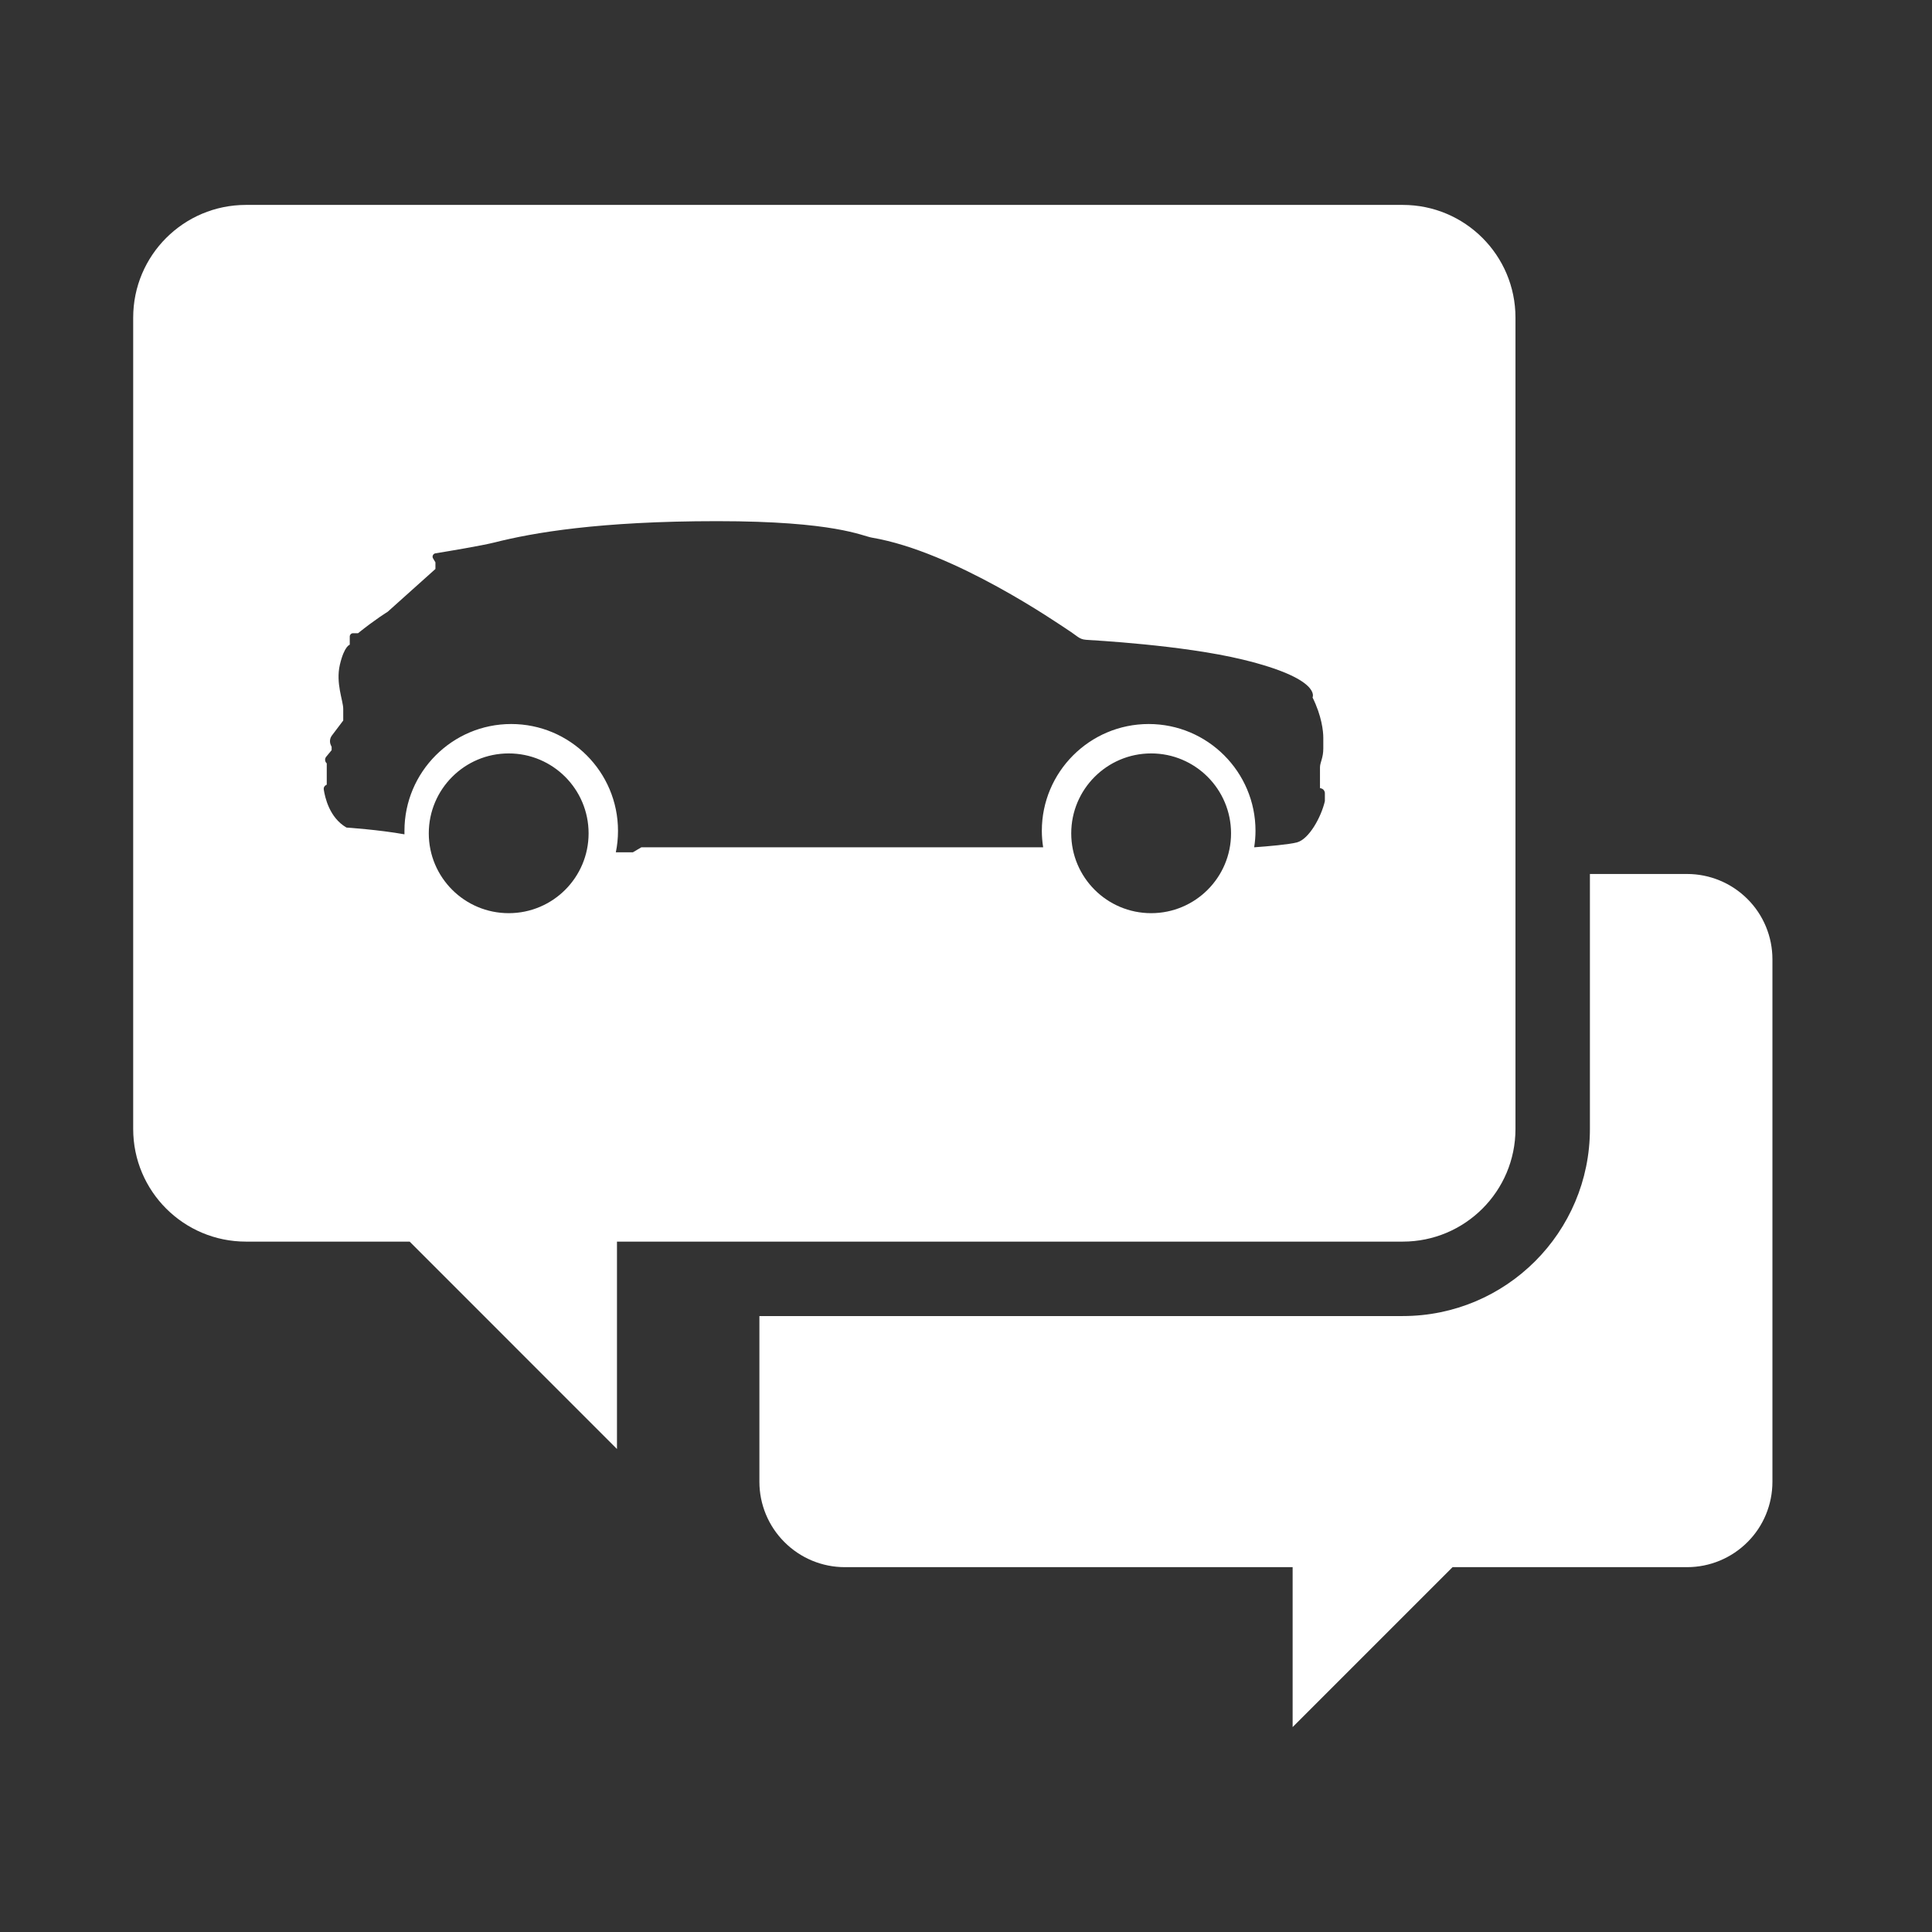
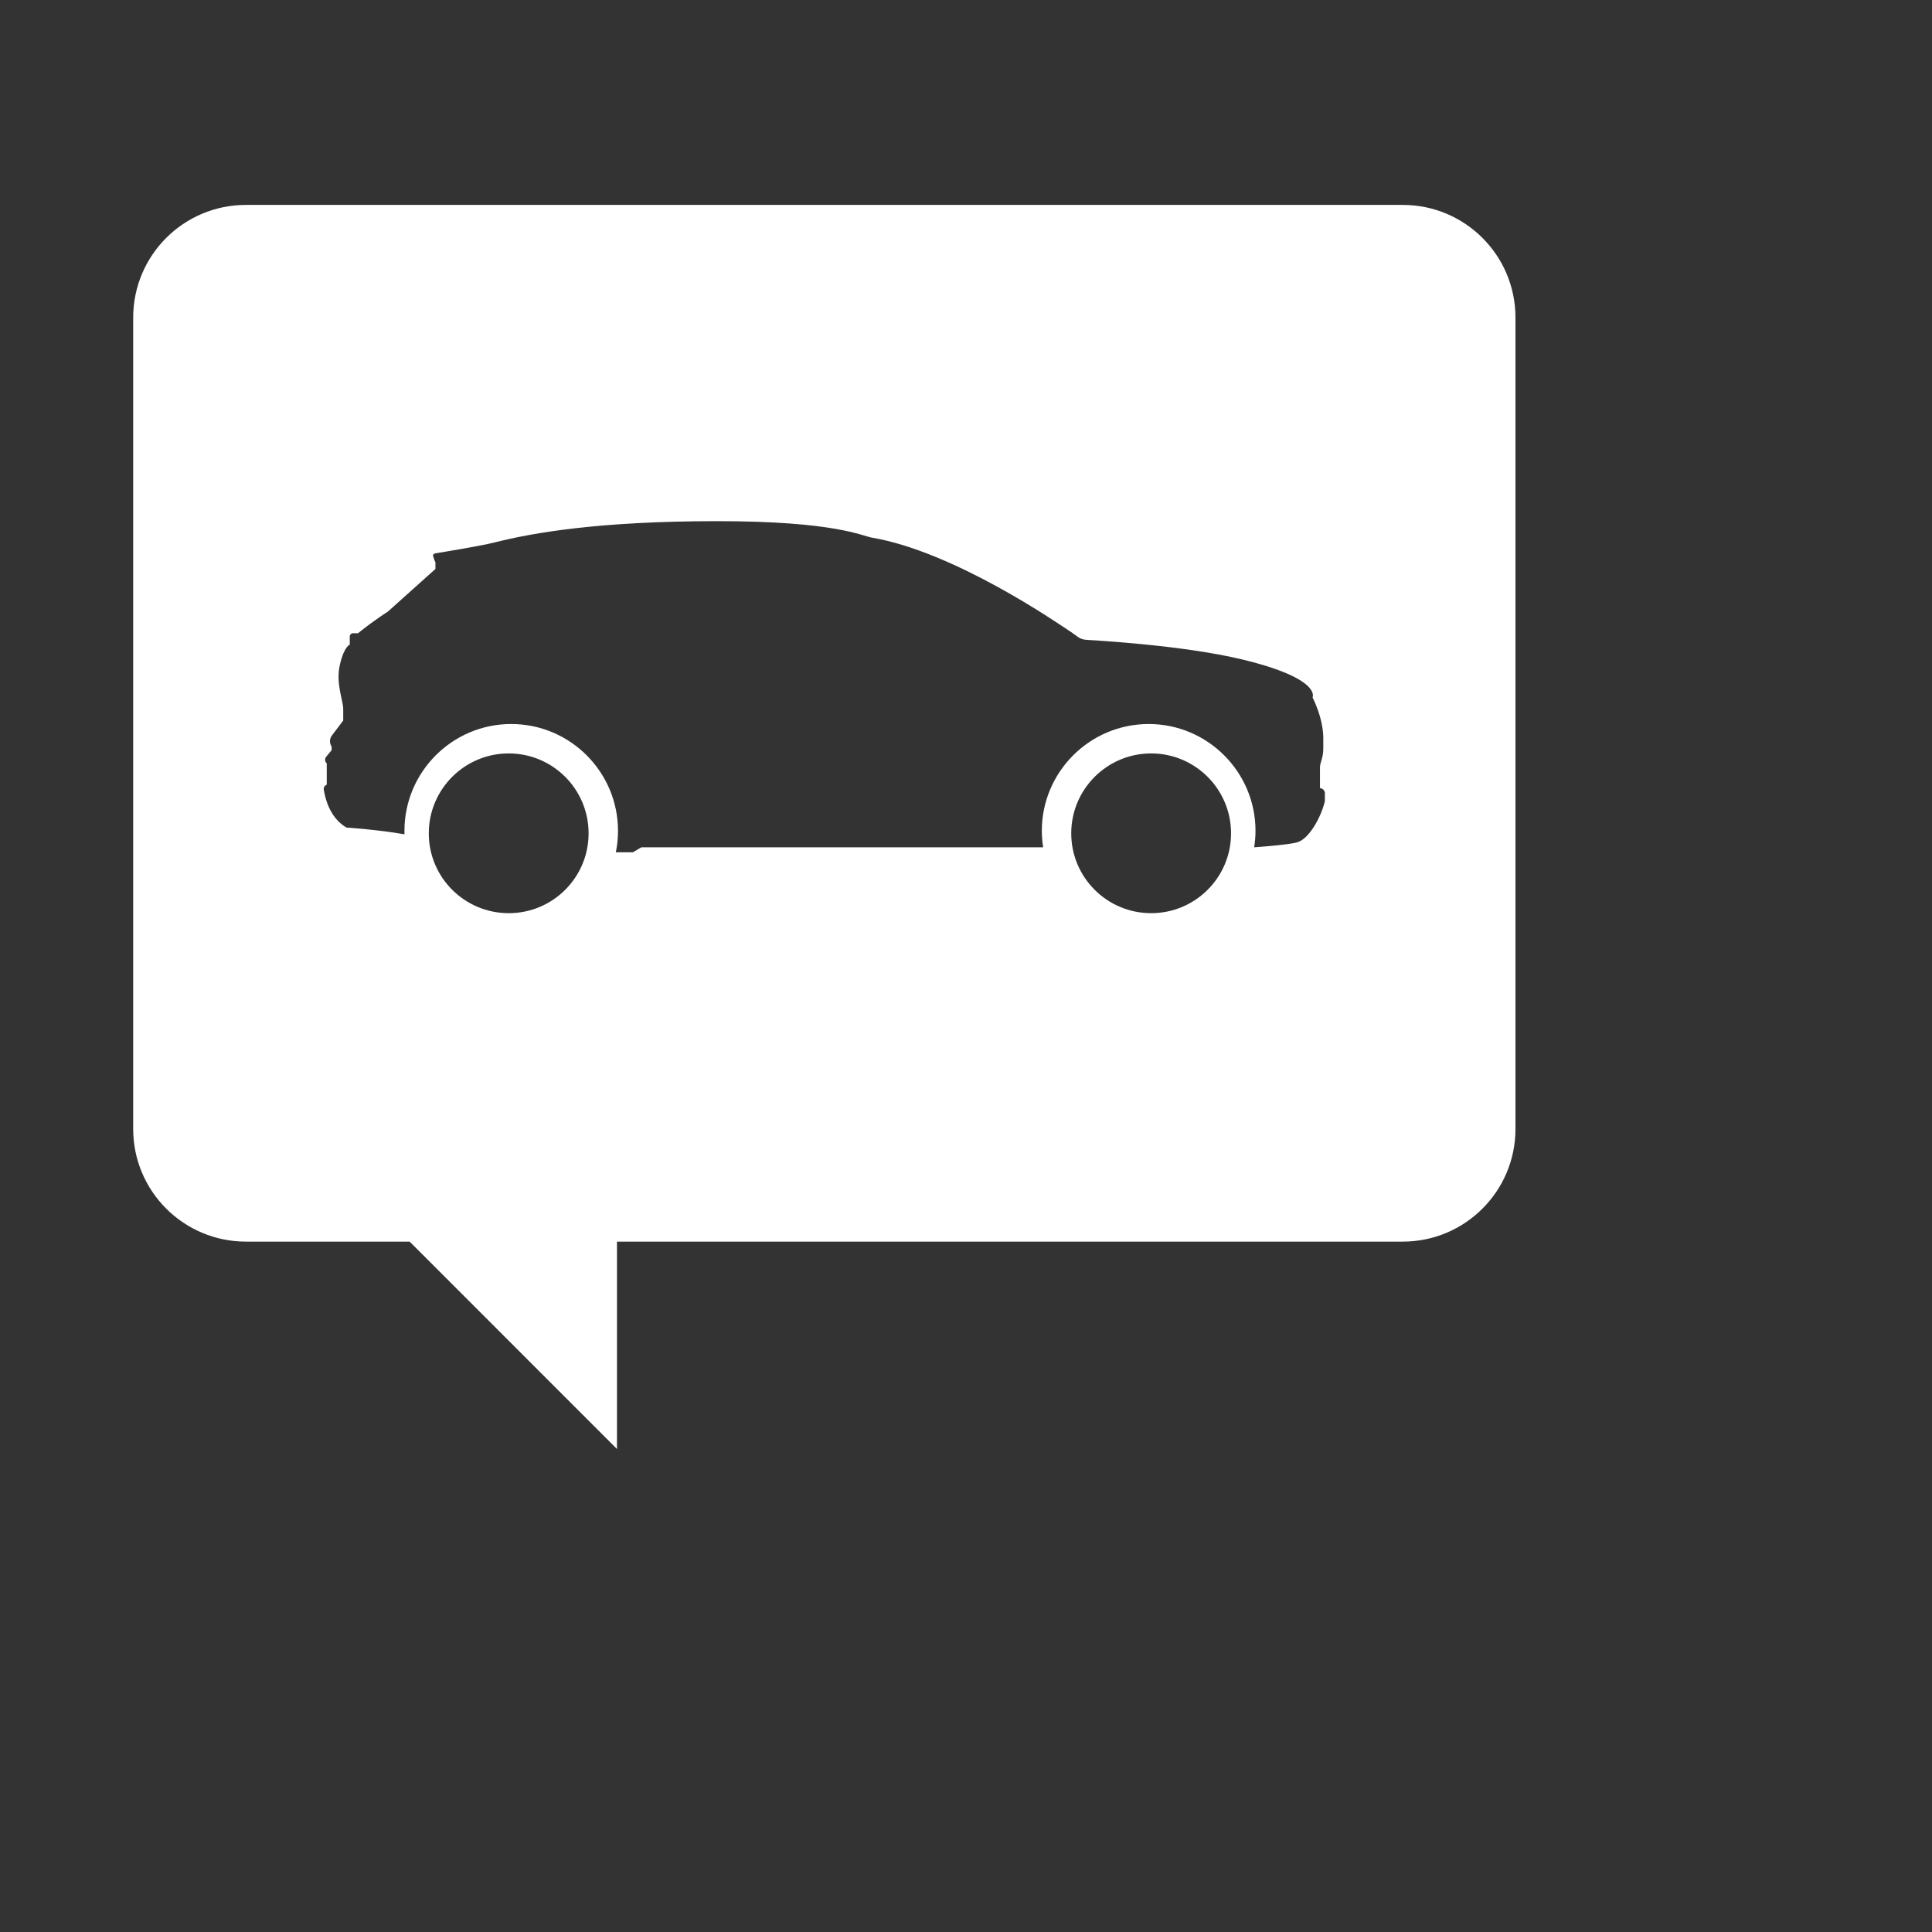
<svg xmlns="http://www.w3.org/2000/svg" width="32" height="32" viewBox="0 0 32 32" fill="none">
  <rect x="0" y="0" width="32" height="32" fill="#333333" stroke="none" />
-   <path fill-rule="evenodd" clip-rule="evenodd" d="M26.334 14.476V18.699C26.334 20.411 24.946 21.798 23.234 21.798H12.578V24.543C12.578 24.918 12.728 25.278 12.993 25.542C13.257 25.807 13.617 25.957 13.991 25.957H21.41V28.606L24.059 25.957H27.944C28.32 25.957 28.679 25.807 28.944 25.542C29.209 25.278 29.357 24.918 29.357 24.543V15.889C29.357 15.515 29.209 15.155 28.944 14.891C28.679 14.626 28.32 14.476 27.944 14.476H26.334Z" fill="white" />
-   <path fill-rule="evenodd" clip-rule="evenodd" d="M6.785 20.565L10.219 24V20.565H23.234C24.265 20.565 25.101 19.73 25.101 18.699V5.261C25.101 4.229 24.265 3.394 23.234 3.394H4.074C3.042 3.394 2.206 4.229 2.206 5.261V18.699C2.206 19.73 3.042 20.565 4.074 20.565H6.785ZM8.426 15.125C7.695 15.125 7.102 14.533 7.102 13.803C7.102 13.072 7.695 12.479 8.426 12.479C9.157 12.479 9.749 13.072 9.749 13.803C9.749 14.533 9.157 15.125 8.426 15.125ZM19.067 15.125C18.336 15.125 17.743 14.533 17.743 13.803C17.743 13.072 18.336 12.479 19.067 12.479C19.797 12.479 20.39 13.072 20.39 13.803C20.39 14.533 19.797 15.125 19.067 15.125ZM10.2 14.117H10.482L10.623 14.034H17.278C17.264 13.945 17.256 13.854 17.256 13.761C17.256 12.786 18.049 11.992 19.026 11.992C20.002 11.992 20.795 12.786 20.795 13.761C20.795 13.854 20.787 13.945 20.773 14.034C21.003 14.018 21.35 13.987 21.481 13.953C21.683 13.899 21.883 13.532 21.944 13.27V13.138C21.944 13.103 21.922 13.072 21.89 13.061C21.875 13.056 21.863 13.052 21.863 13.052V12.711C21.863 12.627 21.918 12.557 21.918 12.398V12.22C21.918 12.109 21.891 11.857 21.74 11.552C21.74 11.552 21.903 11.244 20.581 10.924C19.578 10.682 18.105 10.606 17.988 10.597C17.872 10.588 17.848 10.536 17.688 10.434C17.53 10.331 15.813 9.138 14.442 8.905C14.279 8.878 13.834 8.632 11.877 8.632C9.921 8.632 8.821 8.825 8.194 8.984C7.979 9.038 7.421 9.131 7.211 9.165C7.193 9.168 7.178 9.18 7.17 9.197C7.162 9.213 7.163 9.233 7.173 9.249C7.193 9.282 7.212 9.314 7.212 9.314V9.424C7.212 9.424 6.616 9.957 6.421 10.133C6.421 10.133 6.219 10.256 5.93 10.488H5.848C5.833 10.488 5.819 10.494 5.809 10.504C5.8 10.514 5.793 10.527 5.793 10.542V10.679C5.793 10.679 5.704 10.696 5.63 11.007C5.557 11.316 5.685 11.605 5.685 11.742V11.934C5.685 11.934 5.569 12.088 5.496 12.184C5.461 12.232 5.456 12.294 5.482 12.347C5.489 12.36 5.493 12.37 5.493 12.37V12.425C5.493 12.425 5.442 12.487 5.403 12.534C5.377 12.565 5.379 12.61 5.407 12.639C5.41 12.642 5.412 12.643 5.412 12.643V12.997C5.412 12.997 5.406 13 5.4 13.003C5.374 13.016 5.358 13.045 5.362 13.073C5.381 13.201 5.454 13.543 5.739 13.707C5.739 13.707 6.27 13.742 6.699 13.819C6.699 13.8 6.699 13.781 6.699 13.761C6.699 12.786 7.491 11.992 8.467 11.992C9.444 11.992 10.236 12.786 10.236 13.761C10.236 13.883 10.224 14.002 10.2 14.117Z" fill="white" />
+   <path fill-rule="evenodd" clip-rule="evenodd" d="M6.785 20.565L10.219 24V20.565H23.234C24.265 20.565 25.101 19.73 25.101 18.699V5.261C25.101 4.229 24.265 3.394 23.234 3.394H4.074C3.042 3.394 2.206 4.229 2.206 5.261V18.699C2.206 19.73 3.042 20.565 4.074 20.565H6.785ZM8.426 15.125C7.695 15.125 7.102 14.533 7.102 13.803C7.102 13.072 7.695 12.479 8.426 12.479C9.157 12.479 9.749 13.072 9.749 13.803C9.749 14.533 9.157 15.125 8.426 15.125ZM19.067 15.125C18.336 15.125 17.743 14.533 17.743 13.803C17.743 13.072 18.336 12.479 19.067 12.479C19.797 12.479 20.39 13.072 20.39 13.803C20.39 14.533 19.797 15.125 19.067 15.125ZM10.2 14.117H10.482L10.623 14.034H17.278C17.264 13.945 17.256 13.854 17.256 13.761C17.256 12.786 18.049 11.992 19.026 11.992C20.002 11.992 20.795 12.786 20.795 13.761C20.795 13.854 20.787 13.945 20.773 14.034C21.003 14.018 21.35 13.987 21.481 13.953C21.683 13.899 21.883 13.532 21.944 13.27V13.138C21.944 13.103 21.922 13.072 21.89 13.061C21.875 13.056 21.863 13.052 21.863 13.052V12.711C21.863 12.627 21.918 12.557 21.918 12.398V12.22C21.918 12.109 21.891 11.857 21.74 11.552C21.74 11.552 21.903 11.244 20.581 10.924C19.578 10.682 18.105 10.606 17.988 10.597C17.872 10.588 17.848 10.536 17.688 10.434C17.53 10.331 15.813 9.138 14.442 8.905C14.279 8.878 13.834 8.632 11.877 8.632C9.921 8.632 8.821 8.825 8.194 8.984C7.979 9.038 7.421 9.131 7.211 9.165C7.193 9.168 7.178 9.18 7.17 9.197C7.193 9.282 7.212 9.314 7.212 9.314V9.424C7.212 9.424 6.616 9.957 6.421 10.133C6.421 10.133 6.219 10.256 5.93 10.488H5.848C5.833 10.488 5.819 10.494 5.809 10.504C5.8 10.514 5.793 10.527 5.793 10.542V10.679C5.793 10.679 5.704 10.696 5.63 11.007C5.557 11.316 5.685 11.605 5.685 11.742V11.934C5.685 11.934 5.569 12.088 5.496 12.184C5.461 12.232 5.456 12.294 5.482 12.347C5.489 12.36 5.493 12.37 5.493 12.37V12.425C5.493 12.425 5.442 12.487 5.403 12.534C5.377 12.565 5.379 12.61 5.407 12.639C5.41 12.642 5.412 12.643 5.412 12.643V12.997C5.412 12.997 5.406 13 5.4 13.003C5.374 13.016 5.358 13.045 5.362 13.073C5.381 13.201 5.454 13.543 5.739 13.707C5.739 13.707 6.27 13.742 6.699 13.819C6.699 13.8 6.699 13.781 6.699 13.761C6.699 12.786 7.491 11.992 8.467 11.992C9.444 11.992 10.236 12.786 10.236 13.761C10.236 13.883 10.224 14.002 10.2 14.117Z" fill="white" />
</svg>